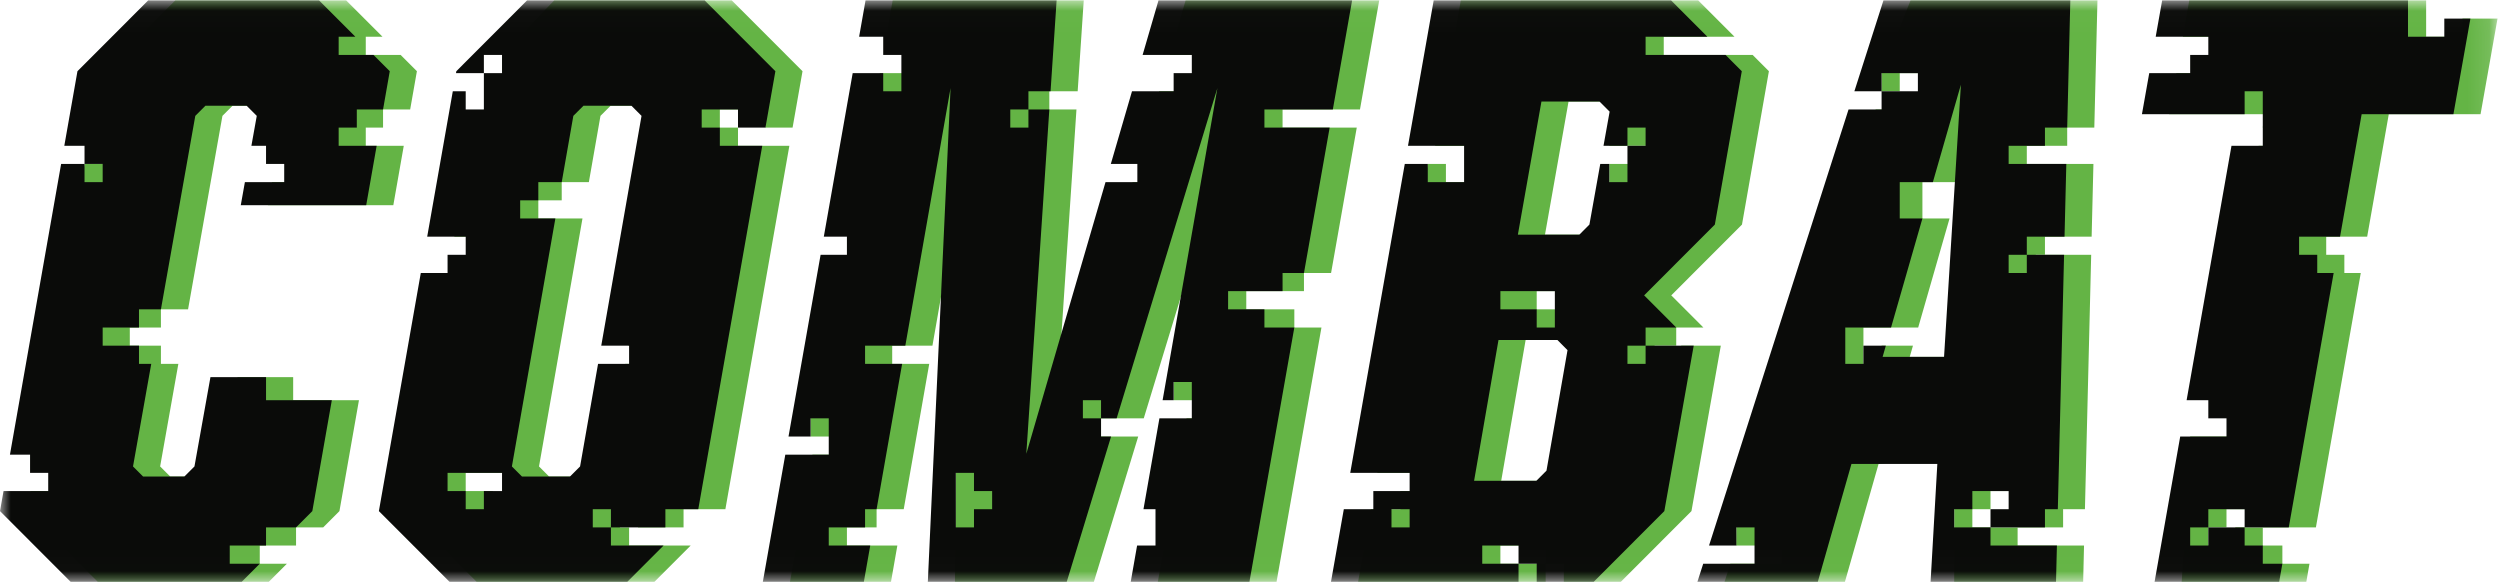
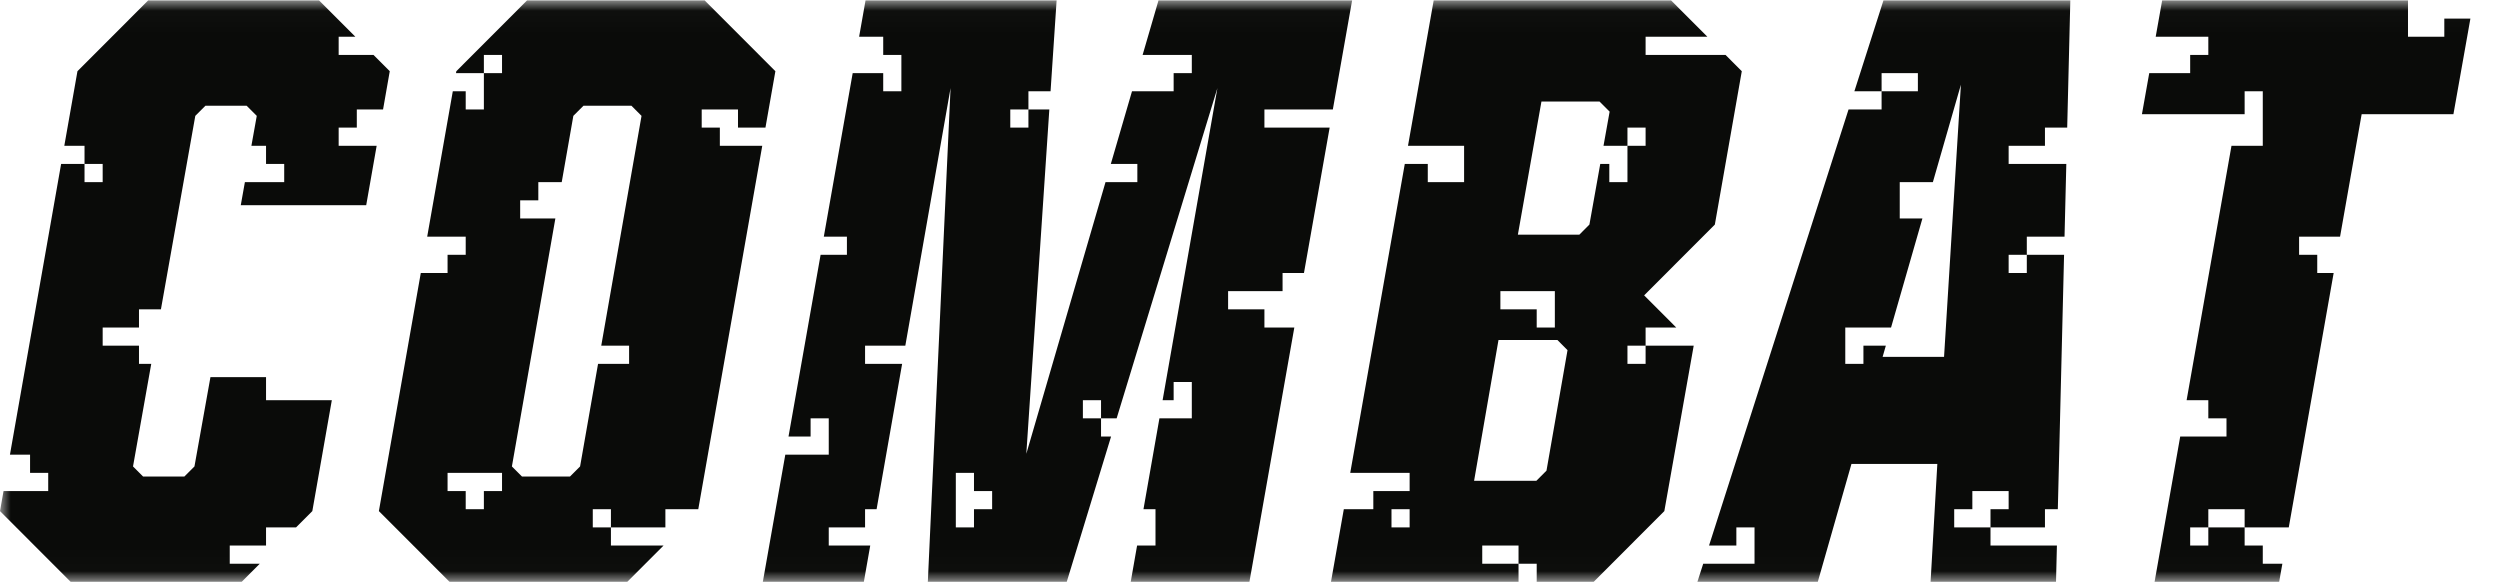
<svg xmlns="http://www.w3.org/2000/svg" xmlns:xlink="http://www.w3.org/1999/xlink" width="116" height="27" viewBox="0 0 116 27">
  <defs>
    <polygon id="combatlogo-a" points="0 .019 115.885 .019 115.885 26.986 0 26.986" />
  </defs>
  <g fill="none" fill-rule="evenodd">
    <mask id="combatlogo-b" fill="#fff">
      <use xlink:href="#combatlogo-a" />
    </mask>
-     <path fill="#64B445" d="M18.735,6.764 L18.25,9.521 L12.43,9.521 L12.622,8.451 L14.445,8.451 L14.445,7.607 L13.603,7.607 L13.603,6.764 L12.924,6.764 L13.172,5.376 L12.703,4.907 L10.789,4.907 L10.321,5.376 L8.726,14.353 L7.467,14.353 L7.467,15.196 L6.023,15.196 L6.023,16.039 L7.467,16.039 L7.467,16.882 L8.276,16.882 L7.43,21.643 L7.899,22.112 L9.813,22.112 L10.282,21.643 L11.024,17.498 L13.603,17.498 L13.603,18.568 L16.656,18.568 L15.75,23.715 L14.996,24.471 L13.737,24.471 L13.737,25.314 L12.053,25.314 L12.053,26.157 L13.311,26.157 L12.469,27 L4.54,27 L1.259,23.715 L1.422,22.784 L3.496,22.784 L3.496,21.941 L2.654,21.941 L2.654,21.098 L1.719,21.098 L3.922,7.607 L5.18,7.607 L5.18,8.451 L6.023,8.451 L6.023,7.607 L5.18,7.607 L5.18,6.764 L4.243,6.764 L4.852,3.304 L8.133,0.019 L16.063,0.019 L17.748,1.705 L16.972,1.705 L16.972,2.549 L18.59,2.549 L19.344,3.304 L19.032,5.078 L17.774,5.078 L17.774,5.921 L16.972,5.921 L16.972,6.764 L18.735,6.764 Z M51.088,19.412 L53.07,19.412 L57.747,4.086 L54.457,17.725 L54.457,18.568 L55.716,18.568 L55.716,17.725 L56.558,17.725 L56.558,19.412 L55.056,19.412 L54.315,23.627 L54.874,23.627 L54.874,25.314 L54.019,25.314 L53.723,27 L59.231,27 L61.316,15.196 L60.057,15.196 L60.057,14.353 L57.827,14.353 L57.827,13.51 L60.504,13.51 L60.504,12.666 L61.762,12.666 L62.954,5.921 L59.511,5.921 L59.511,5.078 L63.103,5.078 L63.996,0.019 L55.012,0.019 L54.275,2.549 L56.558,2.549 L56.558,3.392 L55.716,3.392 L55.716,4.235 L53.783,4.235 L52.8,7.607 L54.031,7.607 L54.031,8.451 L52.554,8.451 L48.88,21.056 L49.948,5.078 L48.689,5.078 L48.689,4.235 L50.004,4.235 L50.286,0.019 L41.419,0.019 L41.121,1.705 L42.24,1.705 L42.24,2.549 L43.082,2.549 L43.082,4.235 L42.24,4.235 L42.24,3.392 L40.823,3.392 L39.483,10.98 L40.555,10.98 L40.555,11.823 L39.334,11.823 L37.612,19.412 L37.612,20.255 L38.871,20.255 L38.871,19.412 L39.713,19.412 L39.713,21.098 L37.696,21.098 L36.654,27 L41.341,27 L41.637,25.314 L39.297,25.314 L39.297,24.471 L40.674,24.471 L40.674,23.627 L41.933,23.627 L43.117,16.882 L41.398,16.882 L41.398,16.039 L43.265,16.039 L45.364,4.086 L44.35,21.941 L44.31,27 L50.755,27 L52.813,20.255 L51.088,20.255 L51.088,19.412 Z M77.615,6.764 L76.772,6.764 L76.772,8.451 L75.93,8.451 L75.93,7.607 L74.672,7.607 L74.672,10.137 L74.539,10.89 L71.687,10.89 L72.781,4.711 L75.476,4.711 L74.955,5.18 L74.672,6.764 L76.772,6.764 L76.772,5.921 L77.615,5.921 L77.615,6.764 Z M73.015,21.838 L72.547,22.308 L69.656,22.308 L70.789,15.777 L73.523,15.777 L73.992,16.247 L73.015,21.838 Z M71.303,13.51 L73.403,13.51 L73.403,15.196 L72.561,15.196 L72.561,14.353 L71.303,14.353 L71.303,13.51 Z M65.823,24.471 L66.665,24.471 L66.665,23.627 L65.823,23.627 L65.823,24.471 Z M81.323,2.549 L77.198,2.549 L77.198,1.705 L80.481,1.705 L78.797,0.019 L67.781,0.019 L66.59,6.764 L69.192,6.764 L69.192,8.451 L67.091,8.451 L67.091,7.607 L66.249,7.607 L63.909,21.941 L66.665,21.941 L66.665,22.784 L64.981,22.784 L64.981,23.627 L63.611,23.627 L63.016,27 L71.719,27 L71.719,26.157 L69.618,26.157 L69.618,25.314 L71.719,25.314 L71.719,26.157 L72.561,26.157 L72.561,27 L75.203,27 L78.484,23.715 L79.846,16.039 L78.012,16.039 L77.615,16.882 L76.772,16.882 L76.772,16.039 L77.777,16.039 L77.777,15.196 L79.036,15.196 L77.546,13.705 L80.828,10.42 L82.077,3.304 L81.323,2.549 Z M88.612,16.559 L88.761,16.039 L87.306,16.039 L87.306,16.882 L86.463,16.882 L86.463,15.196 L89.004,15.196 L90.459,10.137 L89.2,10.137 L89.2,8.451 L90.944,8.451 L92.244,3.929 L91.463,16.559 L88.612,16.559 Z M93.617,25.314 L93.617,24.471 L91.517,24.471 L91.517,23.627 L92.359,23.627 L92.359,22.784 L94.46,22.784 L94.46,23.627 L93.617,23.627 L93.617,24.471 L95.728,24.471 L95.728,23.627 L96.741,23.627 L97.031,11.823 L94.886,11.823 L95.302,12.666 L94.46,12.666 L94.46,11.823 L94.886,11.823 L94.886,10.98 L97.052,10.98 L97.135,7.607 L94.044,7.607 L94.044,6.764 L95.918,6.764 L95.918,5.921 L97.176,5.921 L97.322,0.019 L88.65,0.019 L87.306,3.392 L87.301,4.235 L88.148,4.235 L88.148,3.392 L90.248,3.392 L90.248,4.235 L88.99,4.235 L88.99,5.078 L87.032,5.078 L80.567,24.471 L80.557,25.314 L81.826,25.314 L81.826,24.471 L82.668,24.471 L82.668,26.157 L80.288,26.157 L80.018,27 L85.603,27 L87.166,21.525 L90.675,21.098 L90.675,27 L96.658,27 L96.699,25.314 L93.617,25.314 Z M115.885,0.862 L115.098,5.298 L110.84,5.298 L109.837,10.98 L107.936,10.98 L107.936,11.823 L108.778,11.823 L108.778,12.666 L109.54,12.666 L107.458,24.471 L104.993,24.471 L105.409,23.627 L103.309,23.627 L103.309,24.471 L102.466,24.471 L102.466,25.314 L103.309,25.314 L103.725,24.471 L104.993,24.471 L104.993,25.314 L105.902,25.314 L105.902,26.157 L107.16,26.157 L107.012,27 L101.231,27 L101.624,20.255 L104.567,20.255 L104.567,19.412 L103.725,19.412 L103.725,18.568 L102.718,18.568 L104.8,6.764 L106.251,6.764 L106.251,4.235 L105.409,4.235 L105.409,5.921 L104.993,5.921 L105.059,5.298 L100.645,5.298 L100.983,3.392 L102.882,3.392 L102.882,2.549 L103.725,2.549 L103.725,1.705 L101.283,1.705 L101.582,0.019 L112.573,0.019 L112.573,1.705 L114.258,1.705 L114.258,0.862 L115.885,0.862 Z M27.706,22.112 L25.479,22.112 L25.01,21.643 L27.027,10.137 L24.978,10.137 L24.978,9.294 L26.064,9.294 L26.064,8.451 L27.323,8.451 L27.862,5.376 L28.331,4.907 L30.557,4.907 L31.026,5.376 L29.157,16.039 L30.448,16.039 L30.448,16.882 L29.009,16.882 L28.174,21.643 L27.706,22.112 Z M23.71,22.784 L23.71,23.627 L22.868,23.627 L22.868,22.784 L21.609,22.784 L21.609,21.941 L23.71,21.941 L23.71,22.784 Z M29.19,25.314 L29.19,24.471 L28.764,24.471 L28.764,23.627 L29.606,23.627 L29.606,24.471 L31.717,24.471 L31.717,23.627 L33.658,23.627 L36.627,6.764 L34.243,6.764 L34.243,5.921 L33.401,5.921 L33.401,5.078 L35.502,5.078 L35.502,5.921 L36.776,5.921 L37.237,3.304 L33.955,0.019 L25.714,0.019 L23.294,2.549 L23.294,3.392 L23.71,3.392 L23.71,2.549 L24.552,2.549 L24.552,3.392 L23.71,3.392 L23.71,5.078 L23.294,5.078 L23.294,4.235 L22.452,5.078 L21.081,10.98 L22.868,10.98 L22.868,11.823 L22.026,11.823 L22.026,12.666 L20.784,12.666 L18.839,23.715 L22.12,27 L30.362,27 L32.046,25.314 L29.19,25.314 L29.19,25.314 Z" mask="url(#combatlogo-b)" />
    <path fill="#0A0B09" d="M17.477,6.764 L16.992,9.521 L11.172,9.521 L11.363,8.451 L13.187,8.451 L13.187,7.607 L12.344,7.607 L12.344,6.764 L11.665,6.764 L11.914,5.376 L11.445,4.907 L9.531,4.907 L9.062,5.376 L7.467,14.353 L6.449,14.353 L6.449,15.196 L4.764,15.196 L4.764,16.039 L6.449,16.039 L6.449,16.882 L7.018,16.882 L6.172,21.643 L6.64,22.112 L8.554,22.112 L9.023,21.643 L9.765,17.498 L12.344,17.498 L12.344,18.568 L15.397,18.568 L14.492,23.715 L13.737,24.471 L12.344,24.471 L12.344,25.314 L10.66,25.314 L10.66,26.157 L12.053,26.157 L11.211,27 L3.281,27 L0,23.715 L0.164,22.784 L2.237,22.784 L2.237,21.941 L1.395,21.941 L1.395,21.098 L0.461,21.098 L2.836,7.607 L3.922,7.607 L3.922,8.451 L4.764,8.451 L4.764,7.607 L3.922,7.607 L3.922,6.764 L2.984,6.764 L3.594,3.304 L6.875,0.019 L14.804,0.019 L16.489,1.705 L15.714,1.705 L15.714,2.549 L17.331,2.549 L18.085,3.304 L17.774,5.078 L16.556,5.078 L16.556,5.921 L15.714,5.921 L15.714,6.764 L17.477,6.764 Z M46.035,23.627 L45.193,23.627 L45.193,24.471 L44.35,24.471 L44.35,21.941 L45.193,21.941 L45.193,22.784 L46.035,22.784 L46.035,23.627 Z M58.669,15.196 L58.669,14.353 L56.984,14.353 L56.984,13.51 L59.511,13.51 L59.511,12.666 L60.504,12.666 L61.696,5.921 L58.669,5.921 L58.669,5.078 L61.844,5.078 L62.738,0.019 L53.754,0.019 L53.017,2.549 L55.3,2.549 L55.3,3.392 L54.457,3.392 L54.457,4.235 L52.525,4.235 L51.542,7.607 L52.773,7.607 L52.773,8.451 L51.296,8.451 L47.621,21.056 L48.689,5.078 L47.719,5.078 L47.719,5.921 L46.877,5.921 L46.877,5.078 L47.719,5.078 L47.719,4.235 L48.746,4.235 L49.027,0.019 L40.161,0.019 L39.863,1.705 L40.981,1.705 L40.981,2.549 L41.824,2.549 L41.824,4.235 L40.981,4.235 L40.981,3.392 L39.565,3.392 L38.225,10.98 L39.297,10.98 L39.297,11.823 L38.076,11.823 L36.587,20.255 L37.612,20.255 L37.612,19.412 L38.454,19.412 L38.454,21.098 L36.438,21.098 L35.395,27 L40.082,27 L40.379,25.314 L38.454,25.314 L38.454,24.471 L40.139,24.471 L40.139,23.627 L40.674,23.627 L41.859,16.882 L40.139,16.882 L40.139,16.039 L42.007,16.039 L44.106,4.086 L43.051,27 L49.496,27 L51.554,20.255 L51.088,20.255 L51.088,19.412 L50.246,19.412 L50.246,18.568 L51.088,18.568 L51.088,19.412 L51.812,19.412 L56.488,4.086 L53.945,18.568 L54.457,18.568 L54.457,17.725 L55.3,17.725 L55.3,19.412 L53.797,19.412 L53.057,23.627 L53.615,23.627 L53.615,25.314 L52.761,25.314 L52.465,27 L57.973,27 L60.057,15.196 L58.669,15.196 Z M76.356,6.764 L75.514,6.764 L75.514,8.451 L74.672,8.451 L74.672,7.607 L74.252,7.607 L73.749,10.42 L73.28,10.89 L70.429,10.89 L71.523,4.711 L74.218,4.711 L74.687,5.18 L74.403,6.764 L75.514,6.764 L75.514,5.921 L76.356,5.921 L76.356,6.764 Z M71.757,21.838 L71.288,22.308 L68.398,22.308 L69.53,15.777 L72.265,15.777 L72.733,16.247 L71.757,21.838 Z M69.618,13.51 L72.145,13.51 L72.145,15.196 L71.303,15.196 L71.303,14.353 L69.618,14.353 L69.618,13.51 Z M64.565,24.471 L65.407,24.471 L65.407,23.627 L64.565,23.627 L64.565,24.471 Z M80.065,2.549 L76.356,2.549 L76.356,1.705 L79.223,1.705 L77.538,0.019 L66.523,0.019 L65.331,6.764 L67.934,6.764 L67.934,8.451 L66.249,8.451 L66.249,7.607 L65.182,7.607 L62.651,21.941 L65.407,21.941 L65.407,22.784 L63.722,22.784 L63.722,23.627 L62.353,23.627 L61.757,27 L70.46,27 L70.46,26.157 L68.776,26.157 L68.776,25.314 L70.46,25.314 L70.46,26.157 L71.303,26.157 L71.303,27 L73.944,27 L77.225,23.715 L78.588,16.039 L76.356,16.039 L76.356,16.882 L75.514,16.882 L75.514,16.039 L76.356,16.039 L76.356,15.196 L77.777,15.196 L76.288,13.705 L79.569,10.42 L80.819,3.304 L80.065,2.549 Z M87.353,16.559 L87.503,16.039 L86.463,16.039 L86.463,16.882 L85.621,16.882 L85.621,15.196 L87.745,15.196 L89.2,10.137 L88.148,10.137 L88.148,8.451 L89.685,8.451 L90.986,3.929 L90.204,16.559 L87.353,16.559 Z M92.359,25.314 L92.359,24.471 L90.675,24.471 L90.675,23.627 L91.517,23.627 L91.517,22.784 L93.201,22.784 L93.201,23.627 L92.359,23.627 L92.359,24.471 L94.886,24.471 L94.886,23.627 L95.483,23.627 L95.773,11.823 L94.044,11.823 L94.044,12.666 L93.201,12.666 L93.201,11.823 L94.044,11.823 L94.044,10.98 L95.794,10.98 L95.877,7.607 L93.201,7.607 L93.201,6.764 L94.886,6.764 L94.886,5.921 L95.918,5.921 L96.063,0.019 L87.392,0.019 L86.043,4.235 L87.306,4.235 L87.306,3.392 L88.99,3.392 L88.99,4.235 L87.306,4.235 L87.306,5.078 L85.773,5.078 L79.299,25.314 L80.567,25.314 L80.567,24.471 L81.41,24.471 L81.41,26.157 L79.029,26.157 L78.759,27 L84.345,27 L85.908,21.525 L89.892,21.525 L89.579,27 L95.399,27 L95.441,25.314 L92.359,25.314 Z M114.627,0.862 L113.839,5.298 L109.581,5.298 L108.579,10.98 L106.678,10.98 L106.678,11.823 L107.52,11.823 L107.52,12.666 L108.282,12.666 L106.199,24.471 L104.151,24.471 L104.151,23.627 L102.466,23.627 L102.466,24.471 L101.624,24.471 L101.624,25.314 L102.466,25.314 L102.466,24.471 L104.151,24.471 L104.151,25.314 L104.993,25.314 L104.993,26.157 L105.902,26.157 L105.753,27 L99.972,27 L101.162,20.255 L103.309,20.255 L103.309,19.412 L102.466,19.412 L102.466,18.568 L101.459,18.568 L103.541,6.764 L104.993,6.764 L104.993,4.235 L104.151,4.235 L104.151,5.298 L99.386,5.298 L99.725,3.392 L101.624,3.392 L101.624,2.549 L102.466,2.549 L102.466,1.705 L100.024,1.705 L100.324,0.019 L111.731,0.019 L111.731,1.705 L113.416,1.705 L113.416,0.862 L114.627,0.862 Z M26.447,22.112 L24.221,22.112 L23.752,21.643 L25.769,10.137 L24.136,10.137 L24.136,9.294 L24.978,9.294 L24.978,8.451 L26.064,8.451 L26.603,5.376 L27.072,4.907 L29.299,4.907 L29.767,5.376 L27.898,16.039 L29.19,16.039 L29.19,16.882 L27.75,16.882 L26.916,21.643 L26.447,22.112 Z M23.294,22.784 L22.452,22.784 L22.452,23.627 L21.609,23.627 L21.609,22.784 L20.767,22.784 L20.767,21.941 L23.294,21.941 L23.294,22.784 Z M28.347,25.314 L28.347,24.471 L27.505,24.471 L27.505,23.627 L28.347,23.627 L28.347,24.471 L30.874,24.471 L30.874,23.627 L32.4,23.627 L35.369,6.764 L33.401,6.764 L33.401,5.921 L32.559,5.921 L32.559,5.078 L34.243,5.078 L34.243,5.921 L35.517,5.921 L35.978,3.304 L32.697,0.019 L24.455,0.019 L21.174,3.304 L21.158,3.392 L22.452,3.392 L22.452,2.549 L23.294,2.549 L23.294,3.392 L22.452,3.392 L22.452,5.078 L21.609,5.078 L21.609,4.235 L21.01,4.235 L19.822,10.98 L21.609,10.98 L21.609,11.823 L20.767,11.823 L20.767,12.666 L19.525,12.666 L17.58,23.715 L20.862,27 L29.103,27 L30.788,25.314 L28.347,25.314 L28.347,25.314 Z" mask="url(#combatlogo-b)" />
  </g>
</svg>